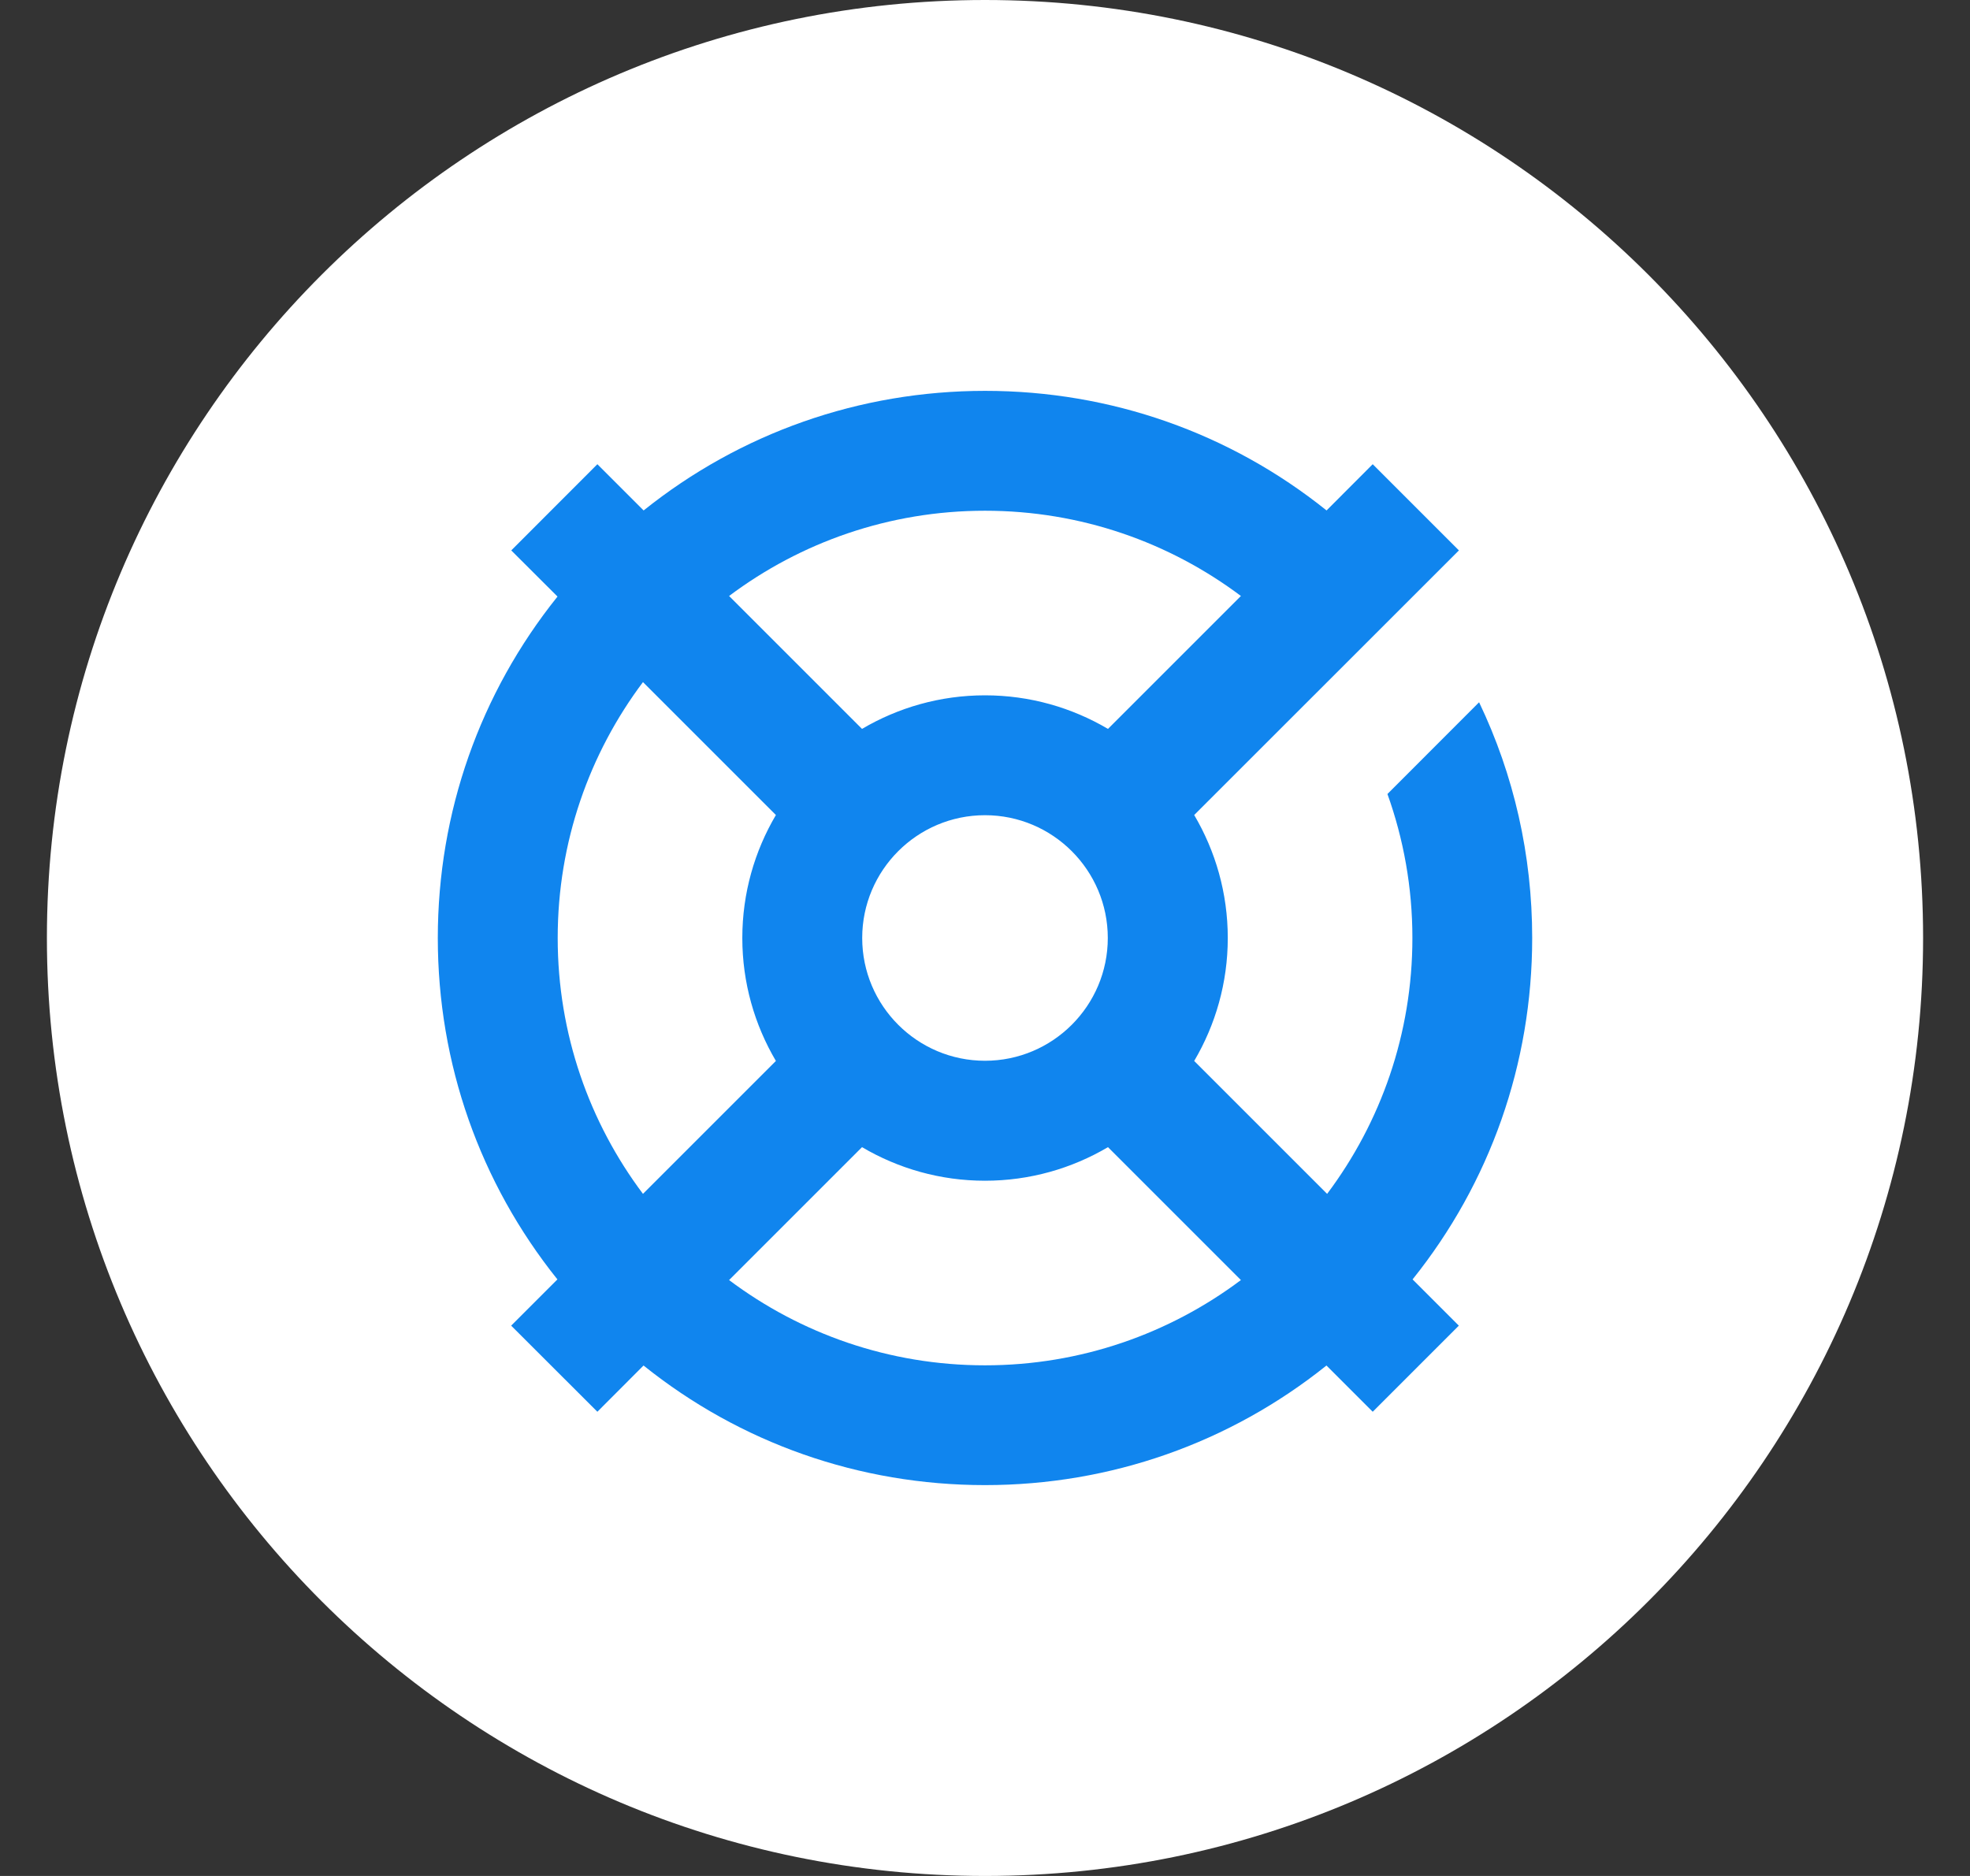
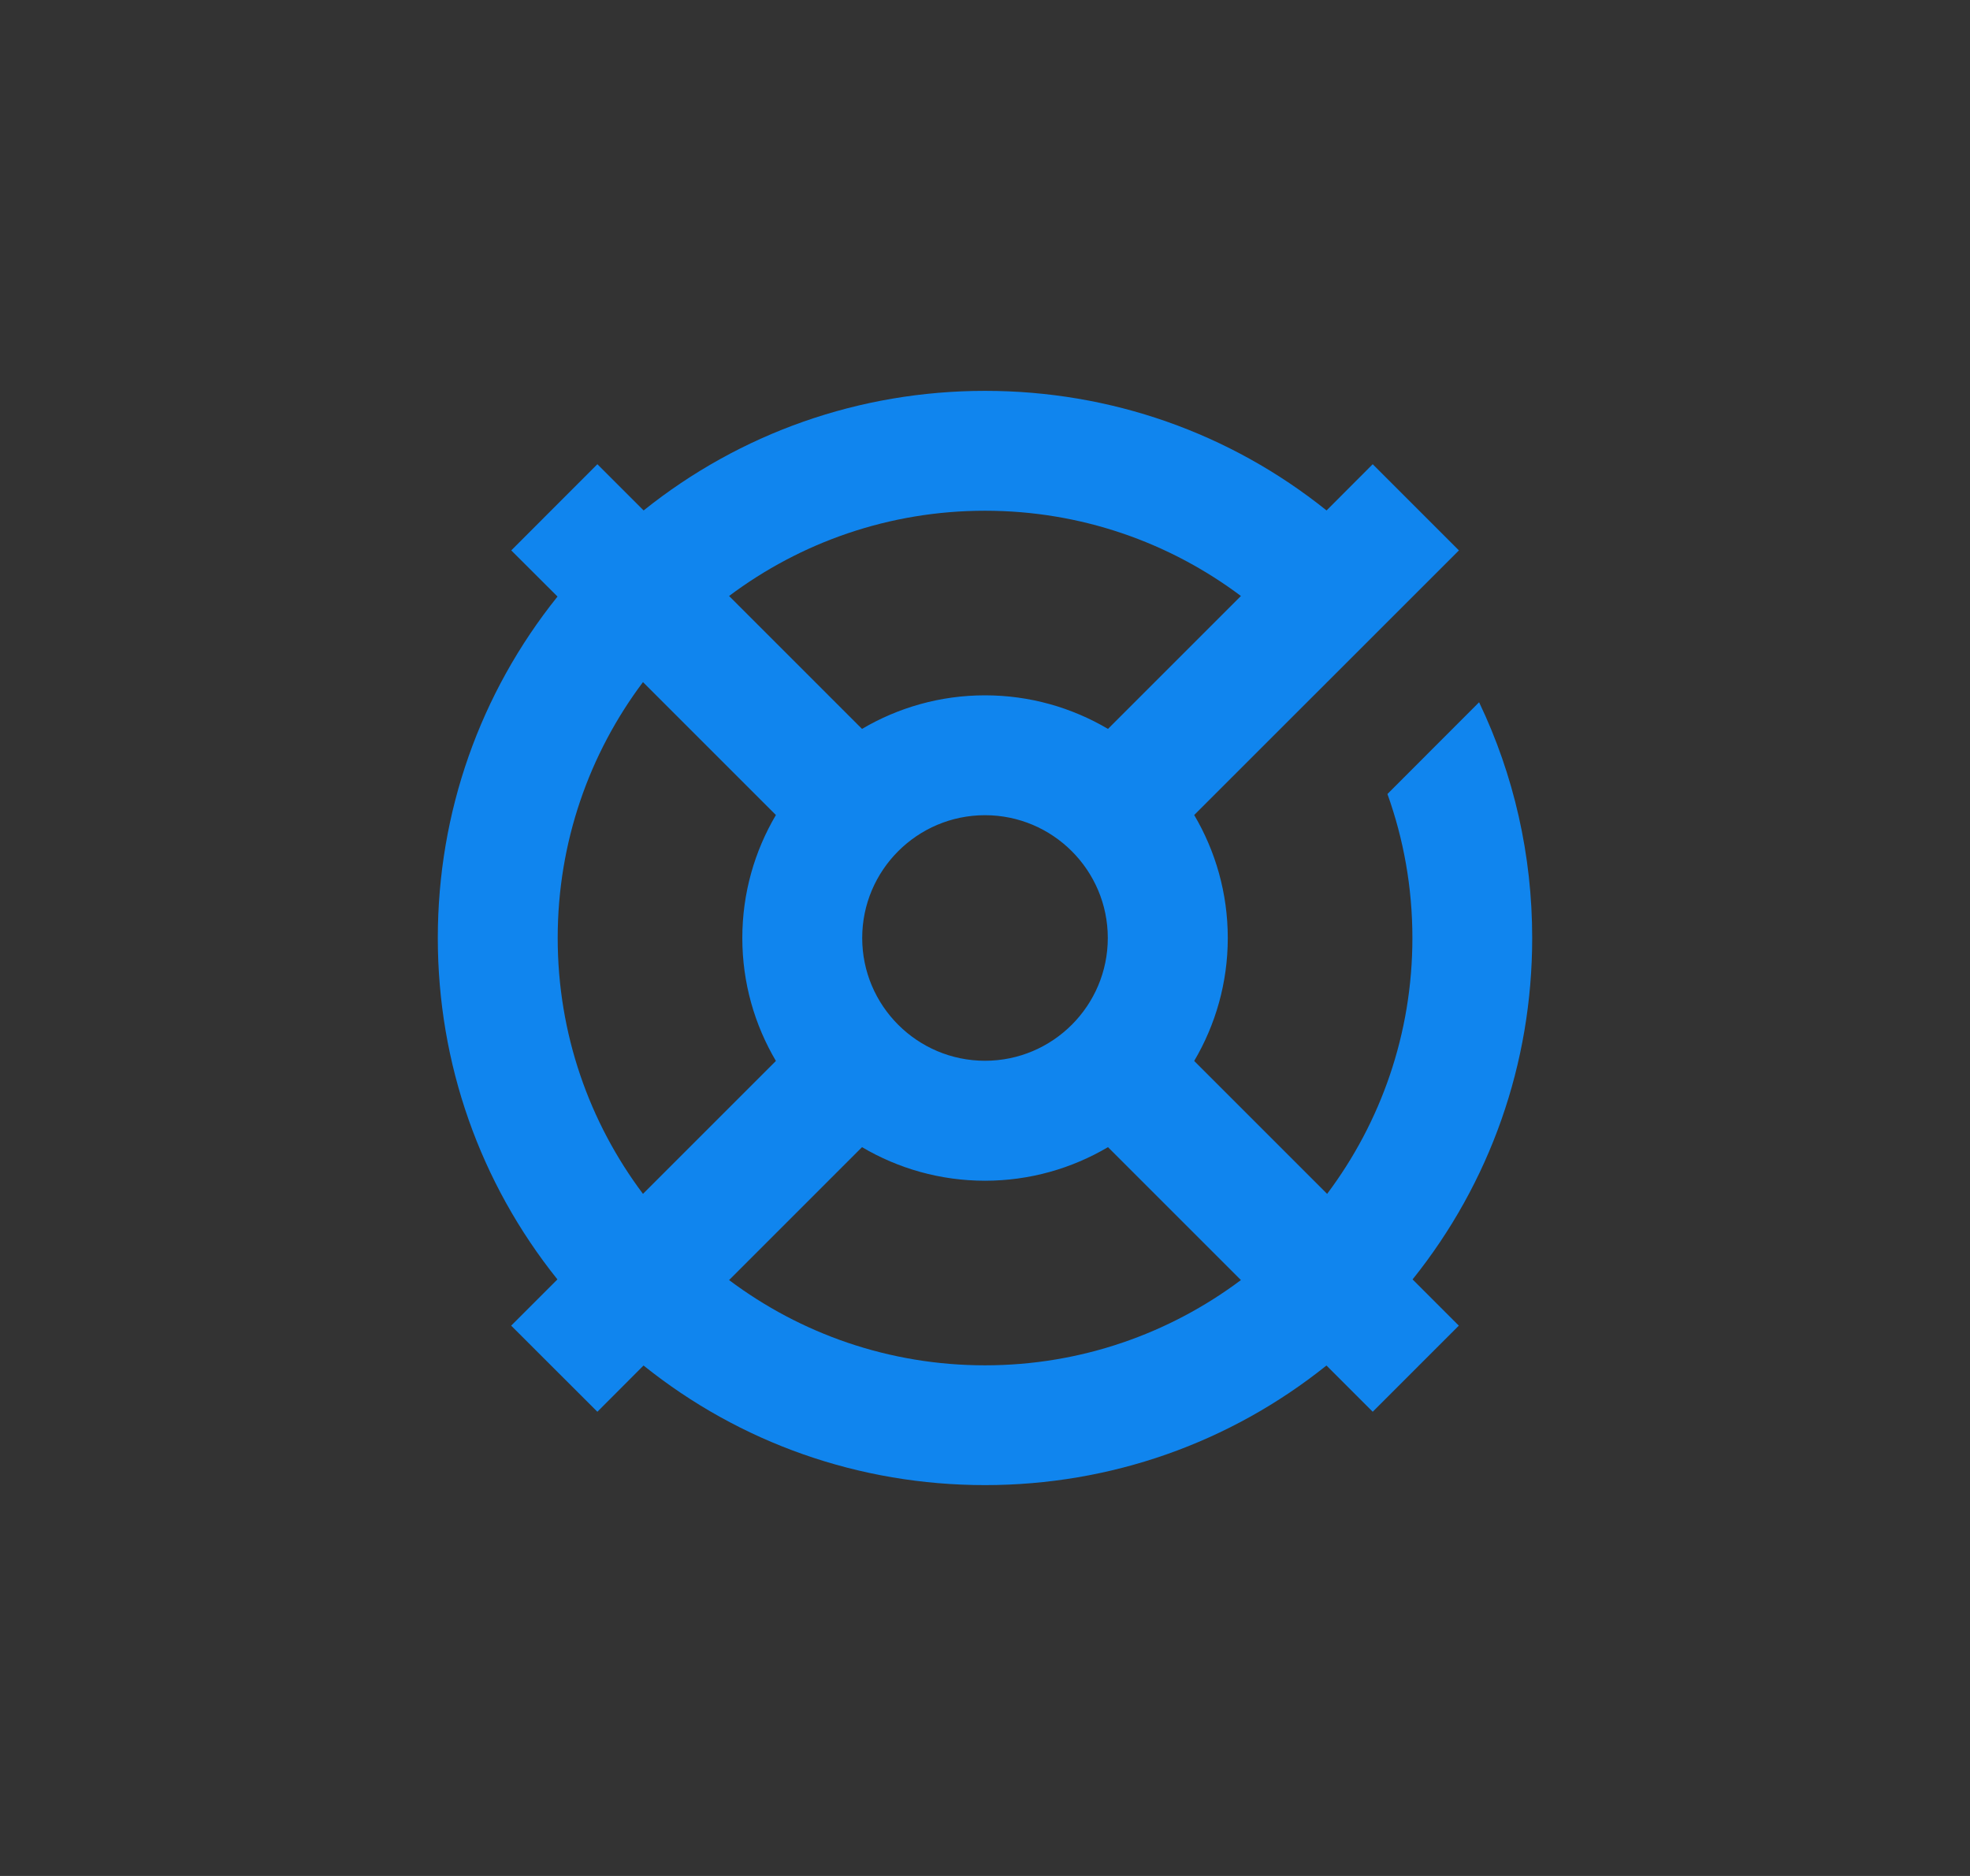
<svg xmlns="http://www.w3.org/2000/svg" width="21" height="20" viewBox="0 0 21 20" fill="none">
  <rect x="0" y="0" width="21" height="20" fill="#333333" stroke="none" />
-   <path d="M10.5 20C16.023 20 20.5 15.523 20.5 10C20.5 4.477 16.023 0 10.5 0C4.977 0 0.5 4.477 0.5 10C0.5 15.523 4.977 20 10.5 20Z" fill="white" />
  <path d="M14.79 8.465C14.962 8.945 15.056 9.461 15.056 10C15.056 11.023 14.718 11.967 14.147 12.728L12.73 11.311C12.957 10.926 13.088 10.478 13.088 10C13.088 9.522 12.957 9.074 12.73 8.689L15.552 5.868L14.633 4.949L14.141 5.442C13.111 4.616 11.841 4.167 10.501 4.167C9.161 4.167 7.891 4.617 6.861 5.442L6.368 4.949L5.45 5.868L5.943 6.36C5.117 7.39 4.667 8.66 4.667 10C4.667 11.34 5.117 12.61 5.942 13.64L5.449 14.133L6.368 15.051L6.86 14.558C7.89 15.384 9.16 15.833 10.5 15.833C11.84 15.833 13.11 15.383 14.14 14.558L14.633 15.051L15.551 14.133L15.058 13.64C15.884 12.61 16.333 11.34 16.333 10C16.333 9.116 16.138 8.262 15.767 7.487L14.79 8.465ZM9.191 10C9.191 9.278 9.778 8.691 10.5 8.691C11.222 8.691 11.809 9.278 11.809 10C11.809 10.722 11.222 11.309 10.5 11.309C9.778 11.309 9.191 10.722 9.191 10ZM10.5 5.445C11.523 5.445 12.467 5.783 13.228 6.354L11.811 7.771C11.426 7.544 10.978 7.413 10.5 7.413C10.022 7.413 9.574 7.544 9.189 7.771L7.772 6.354C8.533 5.783 9.478 5.445 10.5 5.445ZM5.945 10C5.945 8.977 6.283 8.033 6.854 7.272L8.271 8.689C8.044 9.074 7.913 9.522 7.913 10C7.913 10.478 8.044 10.926 8.271 11.311L6.854 12.728C6.283 11.967 5.945 11.023 5.945 10ZM10.5 14.556C9.477 14.556 8.533 14.218 7.772 13.647L9.189 12.23C9.574 12.457 10.022 12.588 10.5 12.588C10.978 12.588 11.426 12.457 11.811 12.23L13.228 13.647C12.467 14.217 11.523 14.556 10.5 14.556Z" fill="#1085EE" />
</svg>